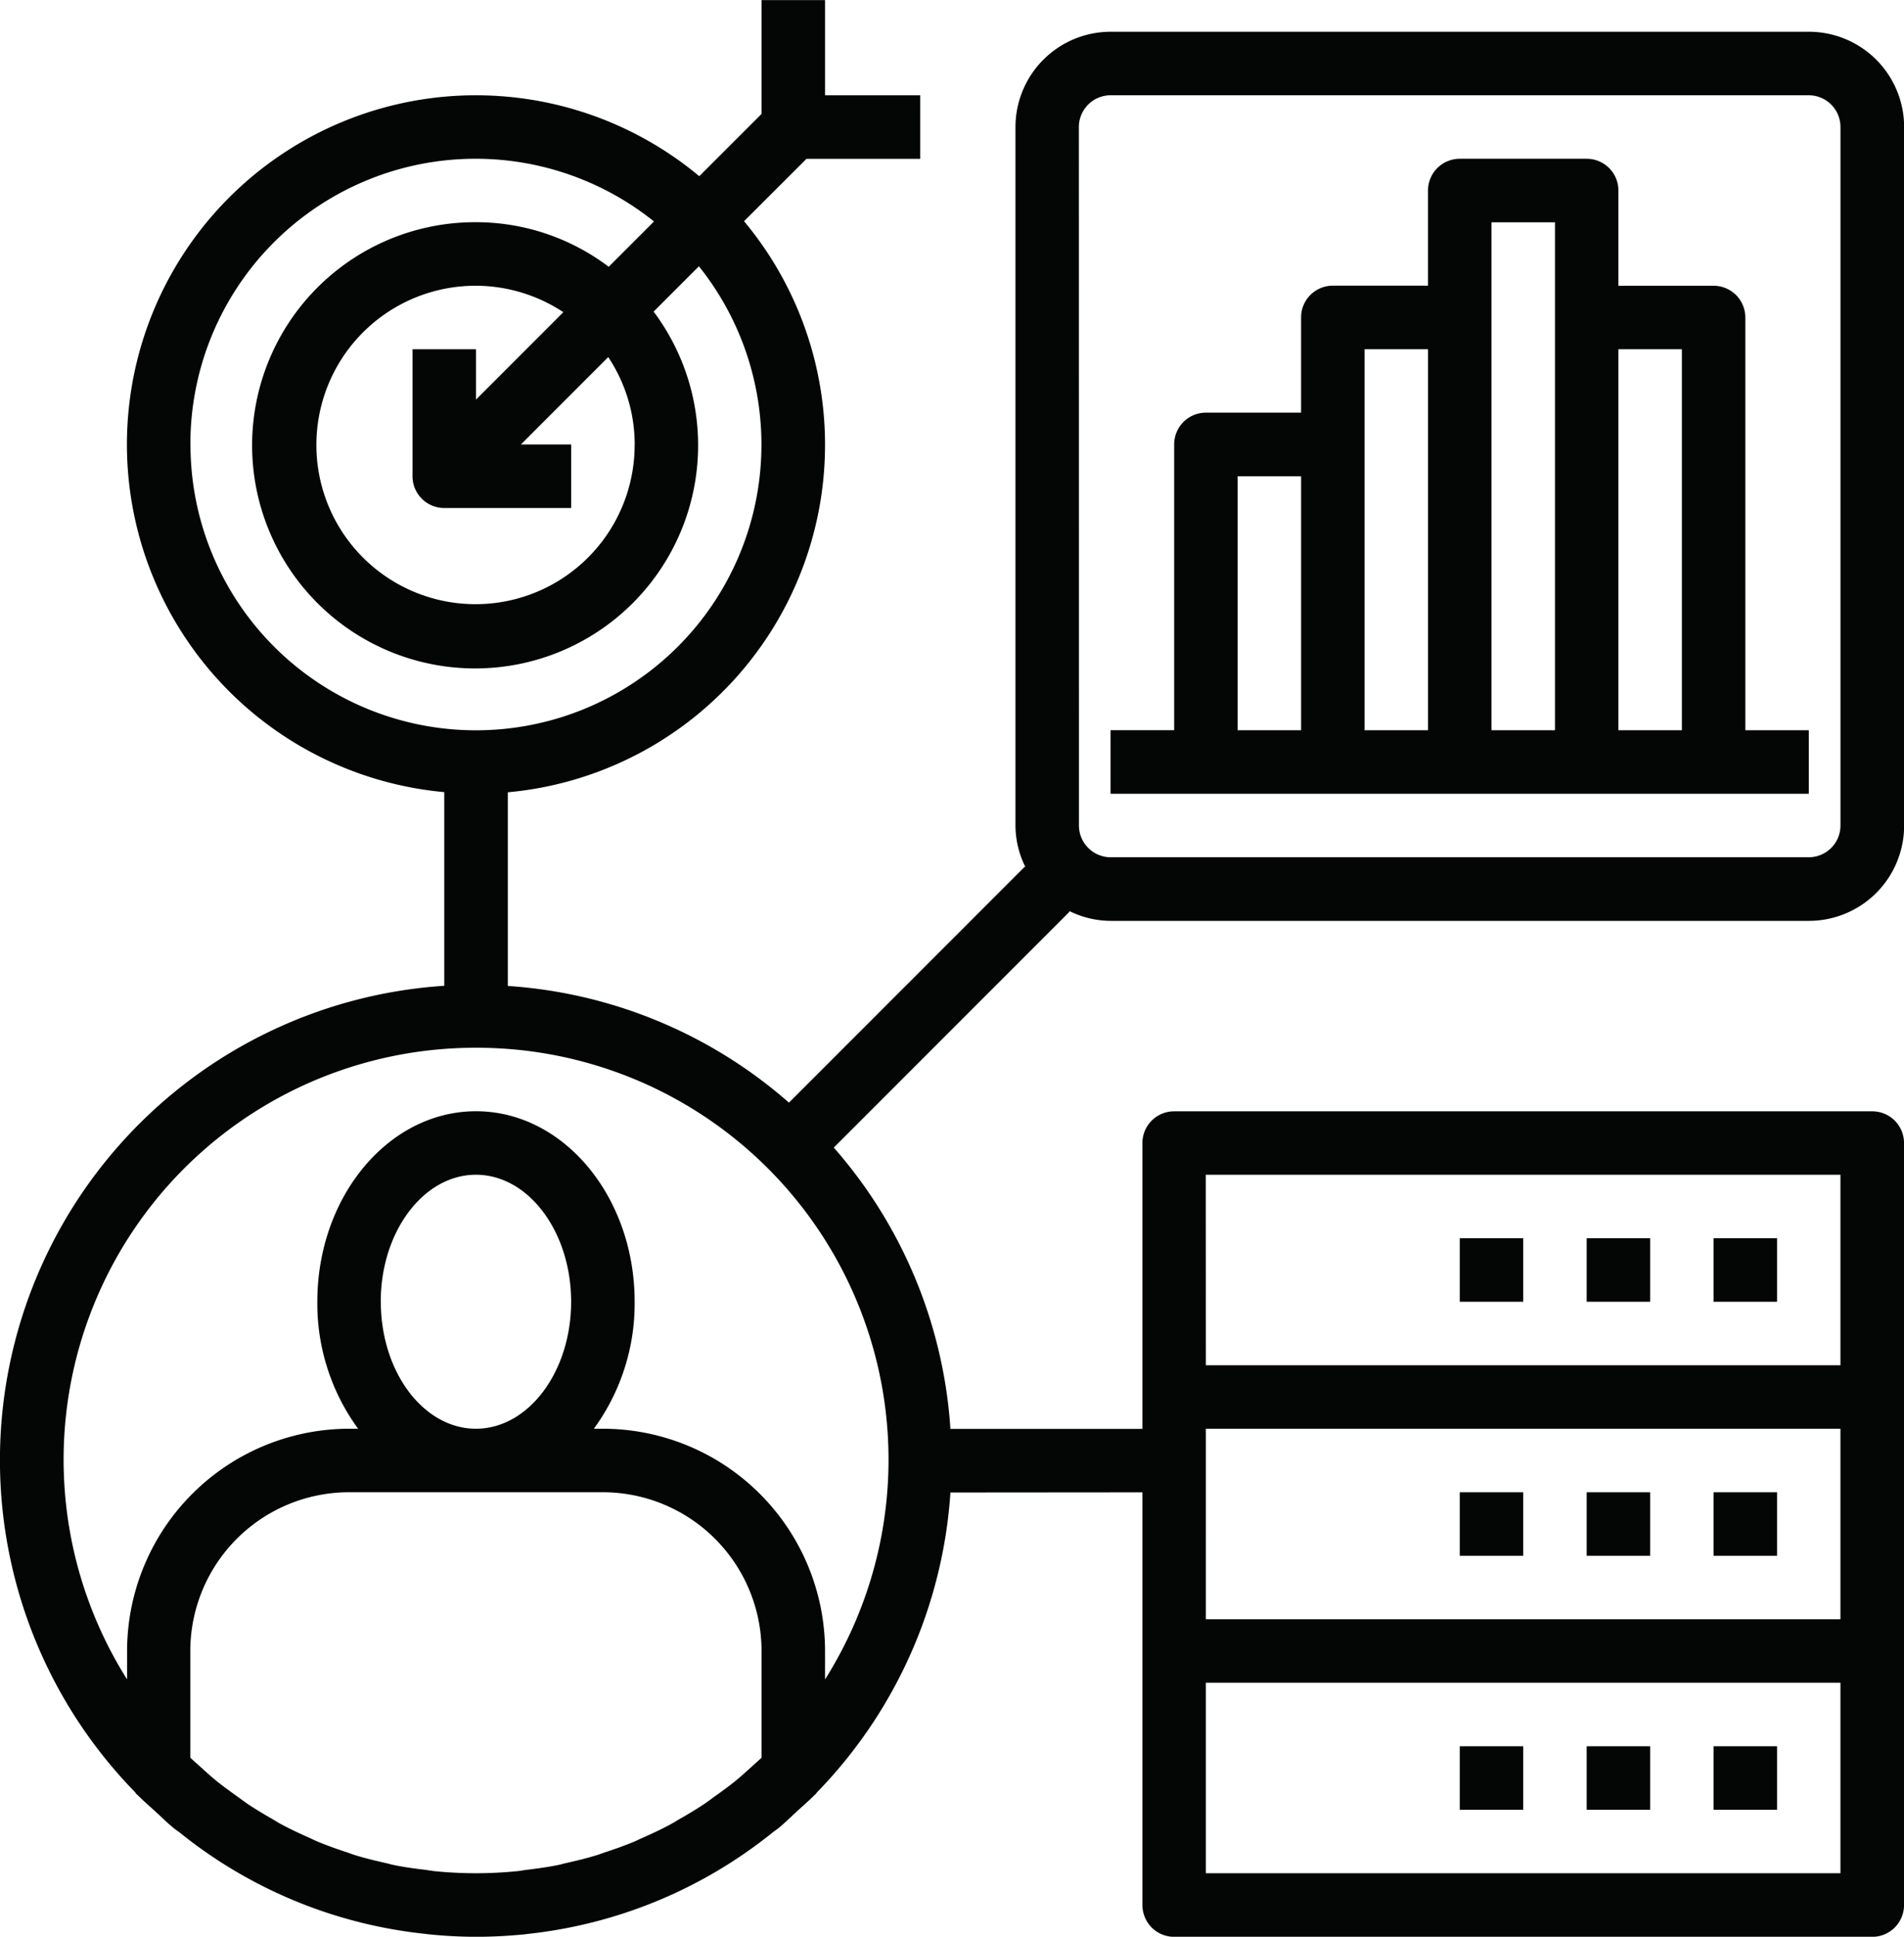
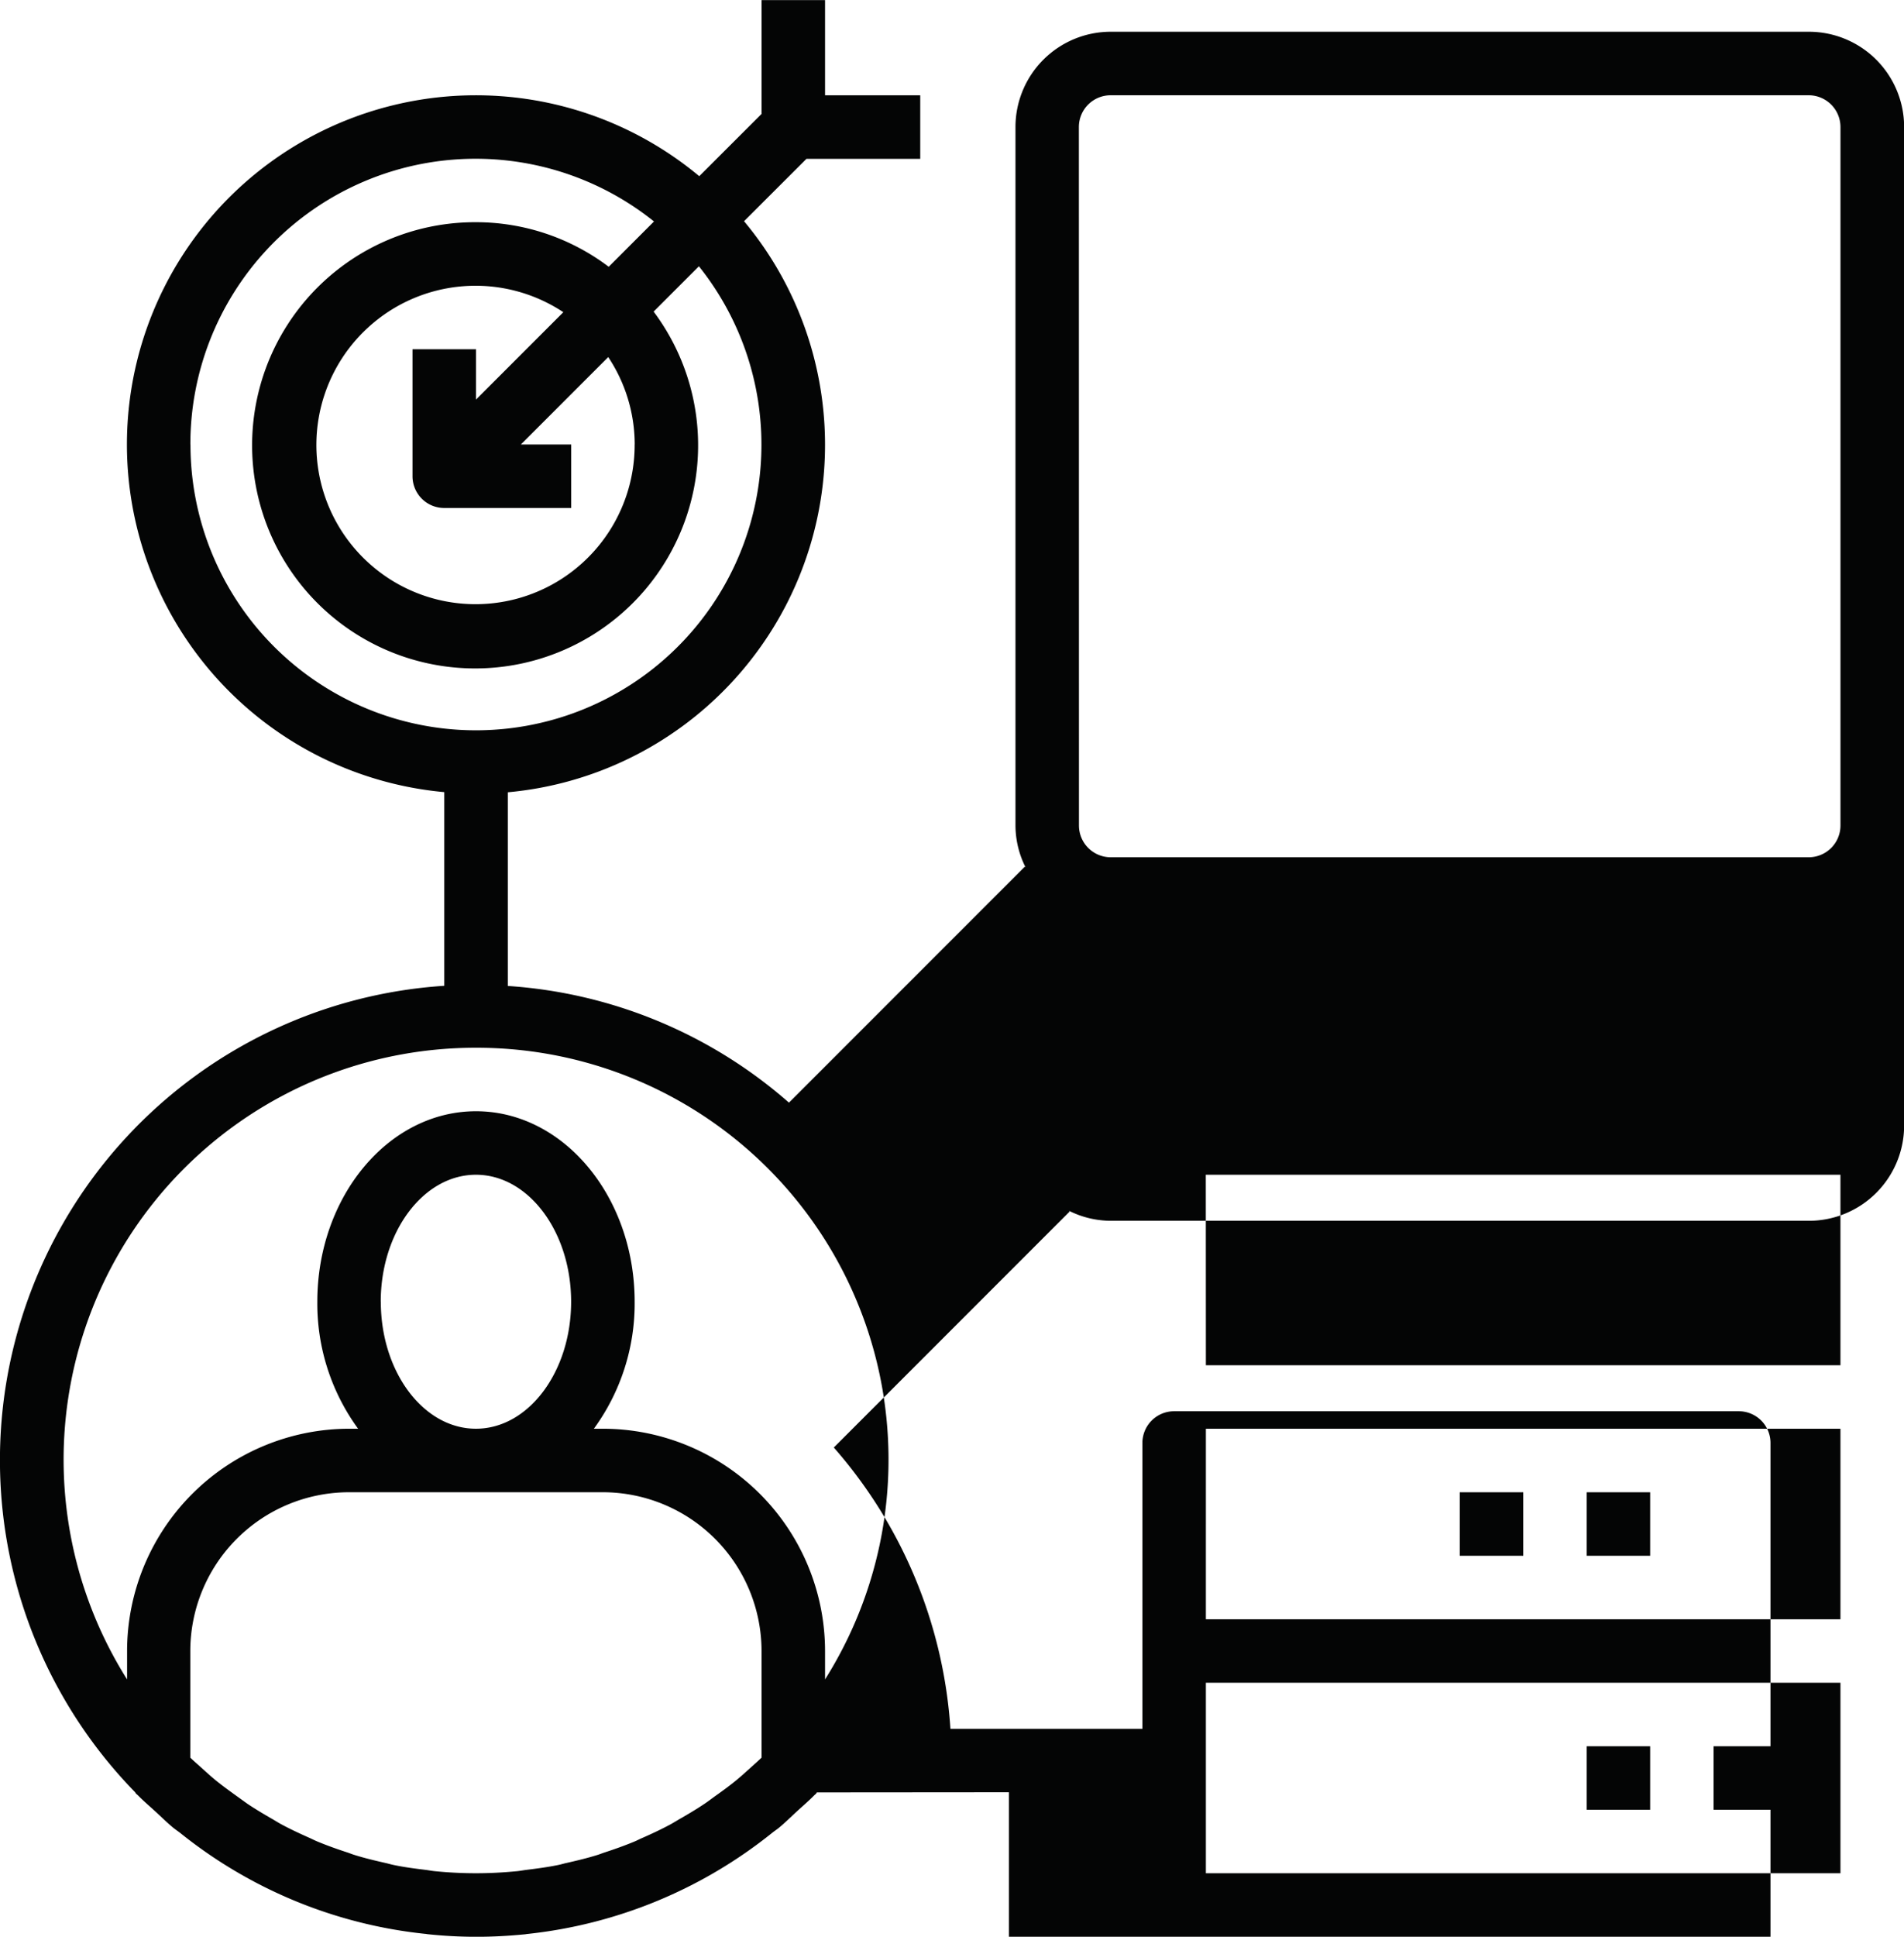
<svg xmlns="http://www.w3.org/2000/svg" id="Group_171" data-name="Group 171" width="72.65" height="73.861" viewBox="0 0 72.65 73.861">
  <path id="Path_157" data-name="Path 157" d="M459.629,398.41h2.422v2.422h-2.422Z" transform="translate(-394.244 -331.814)" fill="#040505" />
  <path id="Path_158" data-name="Path 158" d="M440.129,398.41h2.422v2.422h-2.422Z" transform="translate(-379.587 -331.814)" fill="#040505" />
-   <path id="Path_159" data-name="Path 159" d="M420.629,398.41h2.422v2.422h-2.422Z" transform="translate(-364.93 -331.814)" fill="#040505" />
-   <path id="Path_160" data-name="Path 160" d="M459.629,359.41h2.422v2.422h-2.422Z" transform="translate(-394.244 -302.5)" fill="#040505" />
  <path id="Path_161" data-name="Path 161" d="M440.129,359.41h2.422v2.422h-2.422Z" transform="translate(-379.587 -302.5)" fill="#040505" />
  <path id="Path_162" data-name="Path 162" d="M420.629,359.41h2.422v2.422h-2.422Z" transform="translate(-364.93 -302.5)" fill="#040505" />
-   <path id="Path_163" data-name="Path 163" d="M459.629,320.41h2.422v2.422h-2.422Z" transform="translate(-394.244 -273.187)" fill="#040505" />
  <path id="Path_164" data-name="Path 164" d="M440.129,320.41h2.422v2.422h-2.422Z" transform="translate(-379.587 -273.187)" fill="#040505" />
-   <path id="Path_165" data-name="Path 165" d="M420.629,320.41h2.422v2.422h-2.422Z" transform="translate(-364.93 -273.187)" fill="#040505" />
-   <path id="Path_166" data-name="Path 166" d="M375.48,178.877h18.163v-2.422h-2.422v-15.74a1.21,1.21,0,0,0-1.211-1.211h-3.632v-3.632a1.21,1.21,0,0,0-1.211-1.211h-4.843a1.211,1.211,0,0,0-1.211,1.211V159.5h-3.632a1.211,1.211,0,0,0-1.211,1.211v3.632h-3.632a1.211,1.211,0,0,0-1.211,1.211v10.9H367v2.422ZM388.8,161.926v14.53h-2.422v-14.53Zm-7.265-4.843h2.422v19.373h-2.422Zm-4.843,4.843h2.422v14.53h-2.422Zm-4.843,4.843h2.422v9.687h-2.422Z" transform="translate(-324.625 -148.606)" fill="#040505" />
-   <path id="Path_167" data-name="Path 167" d="M201.564,198.681c.024.027.054.048.079.073.209.212.436.406.654.605s.445.424.678.617c.085.07.179.133.267.2a17.9,17.9,0,0,0,9.356,3.856c.03,0,.057.009.088.012a17.968,17.968,0,0,0,1.853.1c.623,0,1.241-.034,1.852-.094.03,0,.058-.009.088-.012a17.952,17.952,0,0,0,9.356-3.856c.088-.07.179-.13.266-.2.233-.194.454-.412.678-.618s.445-.393.654-.605c.024-.024.054-.048.079-.073s.018-.036.033-.048A18.1,18.1,0,0,0,232.64,187.2l7.326-.006v15.74a1.21,1.21,0,0,0,1.211,1.211h26.638a1.211,1.211,0,0,0,1.211-1.211v-29.06a1.21,1.21,0,0,0-1.211-1.211H241.176a1.21,1.21,0,0,0-1.211,1.211v10.9H232.64a18.059,18.059,0,0,0-4.45-10.728l9-9-.03-.03a3.577,3.577,0,0,0,1.6.384h26.638a3.635,3.635,0,0,0,3.632-3.632V135.124a3.635,3.635,0,0,0-3.632-3.632H238.754a3.635,3.635,0,0,0-3.632,3.632v26.638a3.559,3.559,0,0,0,.387,1.6l-.03-.03-9,9a18.067,18.067,0,0,0-10.728-4.45v-7.386a13.307,13.307,0,0,0,9.014-21.779l2.382-2.379h4.341v-2.422h-3.632v-3.632h-2.422v4.341L223.056,137a13.315,13.315,0,1,0-9.729,23.49v7.386a18.128,18.128,0,0,0-11.8,30.751c.015.015.018.036.033.051Zm40.823-13.912H266.6v7.265H242.387ZM266.6,201.72H242.387v-7.265H266.6Zm-24.216-26.638H266.6v7.265H242.387Zm-4.843-39.957a1.212,1.212,0,0,1,1.211-1.211h26.638a1.213,1.213,0,0,1,1.211,1.211v26.638a1.212,1.212,0,0,1-1.211,1.211H238.755a1.212,1.212,0,0,1-1.211-1.211Zm-26.638,44.8c0-2.67,1.629-4.843,3.632-4.843s3.632,2.173,3.632,4.843-1.629,4.843-3.632,4.843S210.906,182.6,210.906,179.926Zm8.476,7.265a6.06,6.06,0,0,1,6.054,6.054v4.068c-.154.148-.318.291-.478.436s-.345.312-.524.457c-.248.2-.508.39-.769.575-.139.1-.275.206-.418.3-.312.209-.636.4-.963.587-.1.06-.206.124-.309.182-.36.194-.733.369-1.108.533-.085.036-.169.082-.254.118-.381.16-.775.3-1.174.43-.091.03-.179.067-.269.094-.387.121-.784.215-1.184.306-.109.024-.212.057-.321.078-.39.079-.79.133-1.193.182-.121.015-.236.039-.357.051-.521.051-1.044.079-1.577.079s-1.056-.027-1.574-.079c-.121-.012-.239-.036-.357-.051-.4-.048-.8-.1-1.193-.182-.109-.021-.215-.054-.321-.078-.4-.091-.8-.185-1.184-.306-.091-.027-.179-.064-.269-.094-.4-.13-.79-.269-1.175-.43-.085-.036-.169-.079-.254-.118-.375-.166-.748-.339-1.108-.533-.106-.058-.206-.121-.309-.182-.327-.188-.651-.379-.963-.587-.142-.1-.278-.2-.418-.3-.26-.188-.521-.376-.769-.575-.179-.145-.351-.3-.524-.457s-.327-.288-.481-.436v-4.068a6.06,6.06,0,0,1,6.054-6.054Zm-15.74-39.957a10.883,10.883,0,0,1,17.69-8.506l-1.728,1.728a8.4,8.4,0,0,0-5.064-1.7,8.509,8.509,0,1,0,6.778,3.409l1.728-1.728a10.893,10.893,0,1,1-19.4,6.8Zm16.952,0a6.072,6.072,0,1,1-2.721-5.046l-3.333,3.333V143.6h-2.422v4.843a1.21,1.21,0,0,0,1.211,1.211h4.843v-2.422h-1.919l3.333-3.333A6.024,6.024,0,0,1,220.593,147.234Zm-6.054,23.006a15.709,15.709,0,0,1,13.319,24.089v-1.084a8.485,8.485,0,0,0-8.476-8.476h-.345a8.091,8.091,0,0,0,1.556-4.843c0-4.008-2.715-7.265-6.054-7.265s-6.054,3.257-6.054,7.265a8.091,8.091,0,0,0,1.556,4.843H209.7a8.485,8.485,0,0,0-8.476,8.476v1.084a15.709,15.709,0,0,1,13.319-24.089Z" transform="translate(-196.375 -130.281)" fill="#040505" />
+   <path id="Path_167" data-name="Path 167" d="M201.564,198.681c.024.027.054.048.079.073.209.212.436.406.654.605s.445.424.678.617c.085.07.179.133.267.2a17.9,17.9,0,0,0,9.356,3.856c.03,0,.057.009.088.012a17.968,17.968,0,0,0,1.853.1c.623,0,1.241-.034,1.852-.094.03,0,.058-.009.088-.012a17.952,17.952,0,0,0,9.356-3.856c.088-.07.179-.13.266-.2.233-.194.454-.412.678-.618s.445-.393.654-.605c.024-.024.054-.048.079-.073s.018-.036.033-.048l7.326-.006v15.74a1.21,1.21,0,0,0,1.211,1.211h26.638a1.211,1.211,0,0,0,1.211-1.211v-29.06a1.21,1.21,0,0,0-1.211-1.211H241.176a1.21,1.21,0,0,0-1.211,1.211v10.9H232.64a18.059,18.059,0,0,0-4.45-10.728l9-9-.03-.03a3.577,3.577,0,0,0,1.6.384h26.638a3.635,3.635,0,0,0,3.632-3.632V135.124a3.635,3.635,0,0,0-3.632-3.632H238.754a3.635,3.635,0,0,0-3.632,3.632v26.638a3.559,3.559,0,0,0,.387,1.6l-.03-.03-9,9a18.067,18.067,0,0,0-10.728-4.45v-7.386a13.307,13.307,0,0,0,9.014-21.779l2.382-2.379h4.341v-2.422h-3.632v-3.632h-2.422v4.341L223.056,137a13.315,13.315,0,1,0-9.729,23.49v7.386a18.128,18.128,0,0,0-11.8,30.751c.015.015.018.036.033.051Zm40.823-13.912H266.6v7.265H242.387ZM266.6,201.72H242.387v-7.265H266.6Zm-24.216-26.638H266.6v7.265H242.387Zm-4.843-39.957a1.212,1.212,0,0,1,1.211-1.211h26.638a1.213,1.213,0,0,1,1.211,1.211v26.638a1.212,1.212,0,0,1-1.211,1.211H238.755a1.212,1.212,0,0,1-1.211-1.211Zm-26.638,44.8c0-2.67,1.629-4.843,3.632-4.843s3.632,2.173,3.632,4.843-1.629,4.843-3.632,4.843S210.906,182.6,210.906,179.926Zm8.476,7.265a6.06,6.06,0,0,1,6.054,6.054v4.068c-.154.148-.318.291-.478.436s-.345.312-.524.457c-.248.2-.508.39-.769.575-.139.1-.275.206-.418.3-.312.209-.636.4-.963.587-.1.06-.206.124-.309.182-.36.194-.733.369-1.108.533-.085.036-.169.082-.254.118-.381.16-.775.3-1.174.43-.091.03-.179.067-.269.094-.387.121-.784.215-1.184.306-.109.024-.212.057-.321.078-.39.079-.79.133-1.193.182-.121.015-.236.039-.357.051-.521.051-1.044.079-1.577.079s-1.056-.027-1.574-.079c-.121-.012-.239-.036-.357-.051-.4-.048-.8-.1-1.193-.182-.109-.021-.215-.054-.321-.078-.4-.091-.8-.185-1.184-.306-.091-.027-.179-.064-.269-.094-.4-.13-.79-.269-1.175-.43-.085-.036-.169-.079-.254-.118-.375-.166-.748-.339-1.108-.533-.106-.058-.206-.121-.309-.182-.327-.188-.651-.379-.963-.587-.142-.1-.278-.2-.418-.3-.26-.188-.521-.376-.769-.575-.179-.145-.351-.3-.524-.457s-.327-.288-.481-.436v-4.068a6.06,6.06,0,0,1,6.054-6.054Zm-15.74-39.957a10.883,10.883,0,0,1,17.69-8.506l-1.728,1.728a8.4,8.4,0,0,0-5.064-1.7,8.509,8.509,0,1,0,6.778,3.409l1.728-1.728a10.893,10.893,0,1,1-19.4,6.8Zm16.952,0a6.072,6.072,0,1,1-2.721-5.046l-3.333,3.333V143.6h-2.422v4.843a1.21,1.21,0,0,0,1.211,1.211h4.843v-2.422h-1.919l3.333-3.333A6.024,6.024,0,0,1,220.593,147.234Zm-6.054,23.006a15.709,15.709,0,0,1,13.319,24.089v-1.084a8.485,8.485,0,0,0-8.476-8.476h-.345a8.091,8.091,0,0,0,1.556-4.843c0-4.008-2.715-7.265-6.054-7.265s-6.054,3.257-6.054,7.265a8.091,8.091,0,0,0,1.556,4.843H209.7a8.485,8.485,0,0,0-8.476,8.476v1.084a15.709,15.709,0,0,1,13.319-24.089Z" transform="translate(-196.375 -130.281)" fill="#040505" />
</svg>